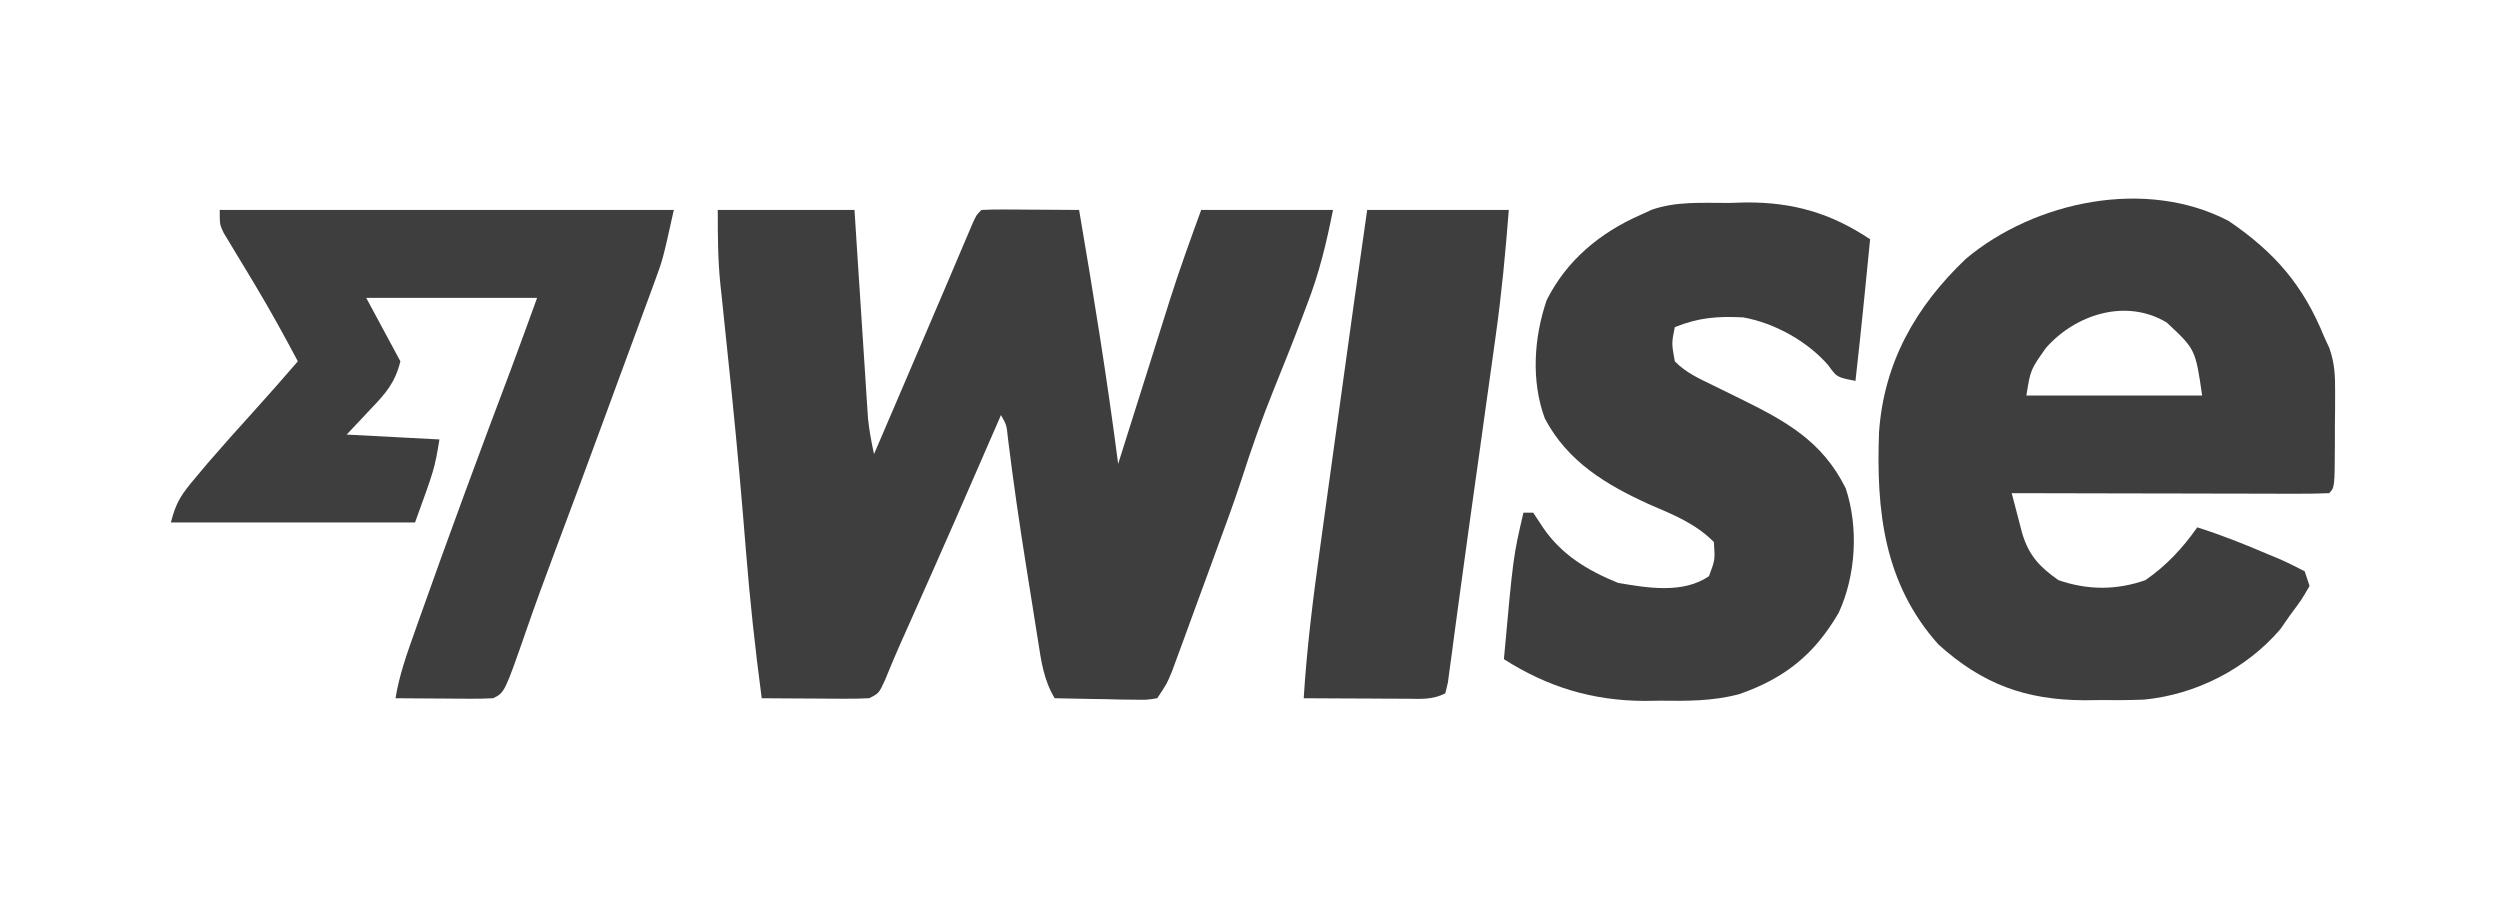
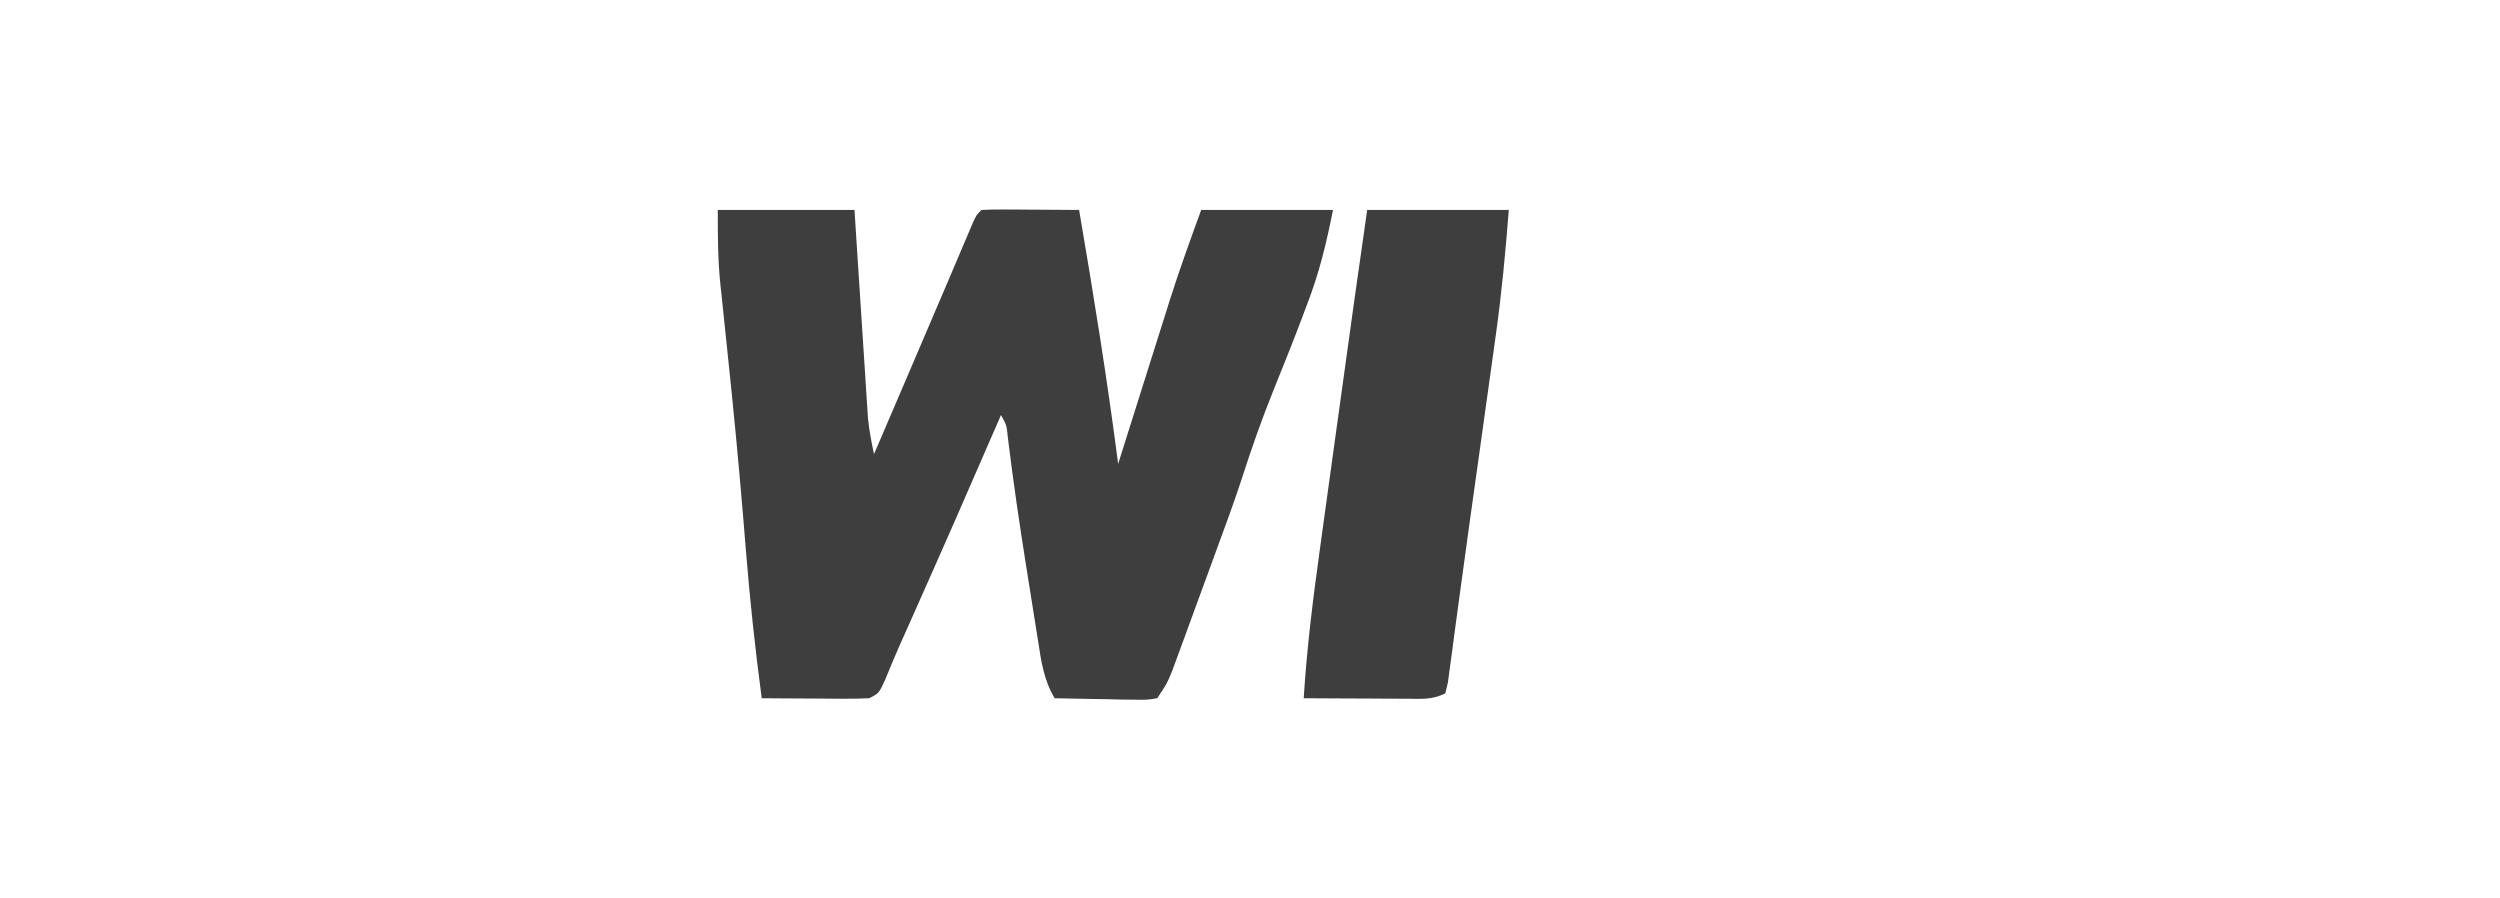
<svg xmlns="http://www.w3.org/2000/svg" version="1.1" width="512" height="184">
  <path d="M0 0 C9.24 0 18.48 0 28 0 C28.205 3.19 28.41 6.381 28.621 9.668 C28.822 12.763 29.024 15.857 29.227 18.951 C29.367 21.1 29.505 23.248 29.643 25.397 C29.841 28.487 30.043 31.578 30.246 34.668 C30.307 35.626 30.367 36.585 30.429 37.573 C30.489 38.473 30.549 39.374 30.611 40.302 C30.688 41.484 30.688 41.484 30.766 42.69 C31.017 45.172 31.475 47.563 32 50 C32.316 49.262 32.633 48.524 32.959 47.763 C33.404 46.724 33.85 45.684 34.309 44.613 C34.804 43.456 35.3 42.299 35.811 41.107 C36.9 38.567 37.988 36.028 39.077 33.489 C41.648 27.496 44.214 21.501 46.766 15.5 C47.178 14.533 47.589 13.566 48.014 12.569 C48.785 10.759 49.553 8.948 50.32 7.136 C50.833 5.934 50.833 5.934 51.355 4.707 C51.651 4.011 51.946 3.314 52.251 2.597 C53 1 53 1 54 0 C55.489 -0.087 56.981 -0.107 58.473 -0.098 C59.372 -0.094 60.271 -0.091 61.197 -0.088 C62.616 -0.075 62.616 -0.075 64.062 -0.062 C65.487 -0.056 65.487 -0.056 66.939 -0.049 C69.293 -0.037 71.646 -0.021 74 0 C76.96 17.302 79.746 34.59 82 52 C82.559 50.223 82.559 50.223 83.13 48.411 C84.529 43.969 85.931 39.528 87.334 35.087 C87.939 33.174 88.542 31.261 89.144 29.347 C90.016 26.578 90.89 23.811 91.766 21.043 C92.029 20.203 92.293 19.363 92.565 18.497 C94.545 12.252 96.756 6.172 99 0 C107.91 0 116.82 0 126 0 C124.631 6.844 123.212 12.784 120.75 19.188 C120.442 20.007 120.134 20.827 119.817 21.671 C117.906 26.726 115.91 31.744 113.875 36.75 C111.414 42.823 109.28 48.938 107.273 55.172 C105.644 60.16 103.809 65.074 102 70 C101.393 71.664 101.393 71.664 100.774 73.362 C99.479 76.91 98.178 80.455 96.875 84 C96.433 85.213 95.991 86.426 95.535 87.676 C95.108 88.835 94.682 89.994 94.242 91.188 C93.859 92.233 93.476 93.278 93.082 94.355 C92 97 92 97 90 100 C87.845 100.341 87.845 100.341 85.211 100.293 C84.27 100.283 83.329 100.274 82.359 100.264 C81.375 100.239 80.39 100.213 79.375 100.188 C77.886 100.167 77.886 100.167 76.367 100.146 C73.911 100.111 71.456 100.062 69 100 C66.737 96.264 66.218 92.286 65.562 88.043 C65.437 87.263 65.311 86.483 65.182 85.679 C64.917 84.025 64.655 82.37 64.396 80.714 C64.007 78.233 63.61 75.754 63.211 73.275 C61.803 64.467 60.518 55.656 59.43 46.802 C59.155 44.054 59.155 44.054 58 42 C57.76 42.555 57.52 43.111 57.272 43.683 C51.595 56.804 45.848 69.892 40.024 82.948 C39.543 84.028 39.062 85.107 38.566 86.219 C38.117 87.224 37.667 88.23 37.204 89.266 C36.189 91.57 35.225 93.886 34.277 96.219 C33 99 33 99 31 100 C29.333 100.084 27.662 100.107 25.992 100.098 C25.006 100.094 24.02 100.091 23.004 100.088 C21.971 100.08 20.939 100.071 19.875 100.062 C18.315 100.056 18.315 100.056 16.723 100.049 C14.148 100.037 11.574 100.021 9 100 C7.682 90.055 6.597 80.119 5.795 70.117 C4.938 59.451 4.003 48.794 2.918 38.148 C2.826 37.247 2.735 36.347 2.64 35.418 C2.191 31.024 1.734 26.631 1.27 22.238 C1.103 20.625 0.936 19.012 0.77 17.398 C0.692 16.681 0.614 15.964 0.533 15.224 C0.005 10.069 0 5.251 0 0 Z " fill="#3E3E3E" transform="translate(147,43)" />
-   <path d="M0 0 C9.441 6.444 15.229 13.123 19.535 23.73 C19.884 24.486 20.232 25.241 20.591 26.019 C21.673 29.127 21.778 31.585 21.766 34.871 C21.764 36.024 21.762 37.176 21.76 38.363 C21.748 39.557 21.735 40.751 21.723 41.98 C21.722 43.794 21.722 43.794 21.721 45.645 C21.675 54.59 21.675 54.59 20.535 55.73 C18.51 55.825 16.482 55.848 14.455 55.844 C12.503 55.844 12.503 55.844 10.512 55.844 C9.081 55.839 7.65 55.833 6.219 55.828 C4.763 55.826 3.307 55.825 1.851 55.824 C-1.988 55.82 -5.826 55.81 -9.665 55.799 C-13.579 55.789 -17.494 55.784 -21.408 55.779 C-29.094 55.769 -36.779 55.751 -44.465 55.73 C-44.008 57.503 -43.545 59.273 -43.078 61.043 C-42.821 62.029 -42.563 63.015 -42.298 64.031 C-40.888 68.599 -38.735 70.832 -34.902 73.543 C-28.941 75.602 -23.045 75.638 -17.09 73.543 C-12.771 70.561 -9.476 67.009 -6.465 62.73 C-1.568 64.281 3.132 66.147 7.848 68.168 C8.575 68.468 9.303 68.767 10.053 69.076 C11.918 69.878 13.732 70.797 15.535 71.73 C15.865 72.72 16.195 73.71 16.535 74.73 C14.91 77.543 14.91 77.543 12.535 80.73 C11.875 81.679 11.215 82.628 10.535 83.605 C3.561 91.739 -6.754 96.981 -17.354 98.011 C-20.397 98.131 -23.42 98.14 -26.465 98.105 C-27.481 98.117 -28.496 98.129 -29.543 98.141 C-41.606 98.094 -50.454 94.857 -59.465 86.73 C-70.661 74.207 -72.23 59.339 -71.64 43.275 C-70.657 28.978 -64.104 17.478 -53.855 7.734 C-39.759 -4.082 -16.948 -8.911 0 0 Z M-37.434 25.961 C-40.62 30.447 -40.62 30.447 -41.465 35.73 C-29.585 35.73 -17.705 35.73 -5.465 35.73 C-6.839 26.264 -6.839 26.264 -12.711 20.789 C-21.006 15.783 -31.351 19.07 -37.434 25.961 Z " fill="#3E3E3E" transform="translate(456.465,45.27)" />
-   <path d="M0 0 C1.165 -0.033 2.329 -0.066 3.529 -0.1 C13.16 -0.159 20.898 2.078 28.938 7.438 C28.626 10.583 28.313 13.729 28 16.875 C27.913 17.753 27.826 18.632 27.736 19.537 C27.175 25.175 26.573 30.807 25.938 36.438 C22.133 35.711 22.133 35.711 20.375 33.25 C16.125 28.346 9.389 24.592 2.938 23.438 C-2.319 23.183 -6.106 23.455 -11.062 25.438 C-11.732 28.725 -11.732 28.725 -11.062 32.438 C-8.8 34.775 -5.962 36.021 -3.062 37.438 C-1.951 37.983 -0.84 38.528 0.305 39.09 C0.898 39.381 1.492 39.672 2.103 39.972 C11.579 44.635 19.091 48.682 23.938 58.438 C26.614 66.466 26.028 76.307 22.5 83.938 C17.491 92.551 11.369 97.403 2.026 100.635 C-3.31 102.022 -8.516 102.015 -14 101.938 C-15.635 101.961 -15.635 101.961 -17.303 101.984 C-27.948 101.934 -37.094 99.145 -46.062 93.438 C-44.16 72.428 -44.16 72.428 -42.062 63.438 C-41.403 63.438 -40.742 63.438 -40.062 63.438 C-39.382 64.469 -38.701 65.5 -38 66.562 C-34.175 72.125 -28.862 75.297 -22.688 77.812 C-16.692 78.846 -9.349 80.081 -4.062 76.438 C-2.808 73.076 -2.808 73.076 -3.062 69.438 C-6.872 65.621 -11.387 63.839 -16.25 61.75 C-25.086 57.748 -33.025 53.001 -37.688 44.125 C-40.513 36.439 -39.925 27.56 -37.293 19.887 C-33.183 11.706 -26.331 6.059 -18.062 2.438 C-16.944 1.925 -16.944 1.925 -15.802 1.402 C-10.705 -0.392 -5.352 0.026 0 0 Z " fill="#3E3E3E" transform="translate(354.062,41.562)" />
-   <path d="M0 0 C30.69 0 61.38 0 93 0 C90.75 10.125 90.75 10.125 89.124 14.541 C88.763 15.53 88.402 16.519 88.03 17.537 C87.644 18.578 87.258 19.619 86.859 20.691 C86.252 22.347 86.252 22.347 85.633 24.035 C84.344 27.546 83.047 31.054 81.75 34.562 C80.894 36.891 80.039 39.22 79.184 41.549 C75.685 51.07 72.167 60.584 68.594 70.078 C66.581 75.427 64.622 80.788 62.75 86.188 C58.355 98.822 58.355 98.822 56 100 C54.479 100.084 52.953 100.107 51.43 100.098 C50.534 100.094 49.638 100.091 48.715 100.088 C47.309 100.075 47.309 100.075 45.875 100.062 C44.93 100.058 43.985 100.053 43.012 100.049 C40.674 100.037 38.337 100.021 36 100 C36.76 95.32 38.293 91.012 39.875 86.562 C40.325 85.286 40.325 85.286 40.785 83.983 C46.892 66.762 53.217 49.609 59.684 32.52 C61.489 27.692 63.239 22.844 65 18 C53.45 18 41.9 18 30 18 C32.31 22.29 34.62 26.58 37 31 C35.889 35.446 33.984 37.556 30.938 40.75 C29.308 42.483 27.679 44.215 26 46 C32.27 46.33 38.54 46.66 45 47 C44 53 44 53 40 64 C23.5 64 7 64 -10 64 C-8.935 59.741 -7.775 58.18 -5 54.875 C-4.188 53.907 -3.376 52.939 -2.539 51.941 C0.542 48.373 3.674 44.857 6.848 41.371 C9.947 37.957 12.976 34.481 16 31 C13.234 25.795 10.404 20.646 7.375 15.59 C6.922 14.832 6.468 14.074 6.001 13.293 C5.091 11.776 4.175 10.262 3.252 8.752 C2.831 8.05 2.41 7.348 1.977 6.625 C1.596 5.999 1.215 5.372 0.823 4.727 C0 3 0 3 0 0 Z " fill="#3E3E3E" transform="translate(45,43)" />
  <path d="M0 0 C9.57 0 19.14 0 29 0 C28.327 8.745 27.516 17.309 26.293 25.973 C26.126 27.175 25.96 28.378 25.788 29.617 C25.258 33.433 24.723 37.248 24.188 41.062 C23.84 43.56 23.493 46.059 23.146 48.557 C22.456 53.527 21.758 58.497 21.056 63.465 C20.417 67.994 19.792 72.525 19.187 77.058 C18.752 80.309 18.306 83.559 17.863 86.809 C17.627 88.626 17.627 88.626 17.385 90.479 C17.233 91.585 17.08 92.691 16.923 93.83 C16.793 94.807 16.662 95.784 16.528 96.791 C16.354 97.52 16.179 98.249 16 99 C13.234 100.383 10.99 100.112 7.898 100.098 C6.687 100.094 5.475 100.091 4.227 100.088 C2.956 100.08 1.685 100.071 0.375 100.062 C-0.904 100.058 -2.183 100.053 -3.5 100.049 C-6.667 100.037 -9.833 100.021 -13 100 C-12.372 89.909 -11.141 79.944 -9.75 69.938 C-9.529 68.325 -9.307 66.712 -9.087 65.099 C-8.512 60.909 -7.932 56.719 -7.351 52.53 C-7.003 50.019 -6.656 47.508 -6.309 44.997 C-5.248 37.311 -4.184 29.626 -3.113 21.941 C-2.946 20.742 -2.779 19.543 -2.607 18.307 C-1.747 12.203 -0.872 6.102 0 0 Z " fill="#3E3E3E" transform="translate(280,43)" />
</svg>